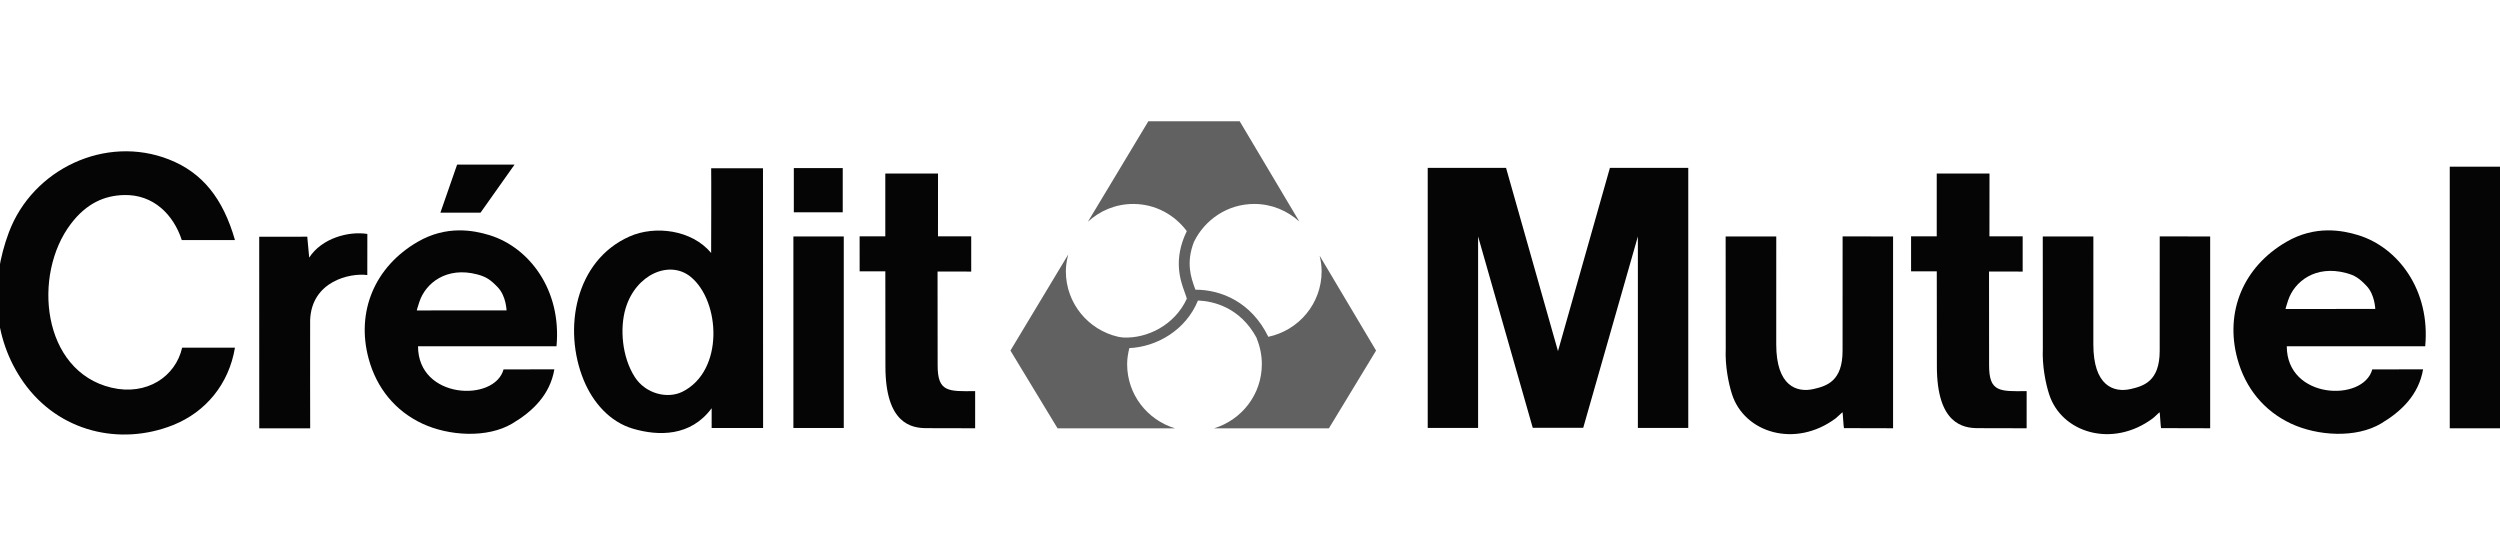
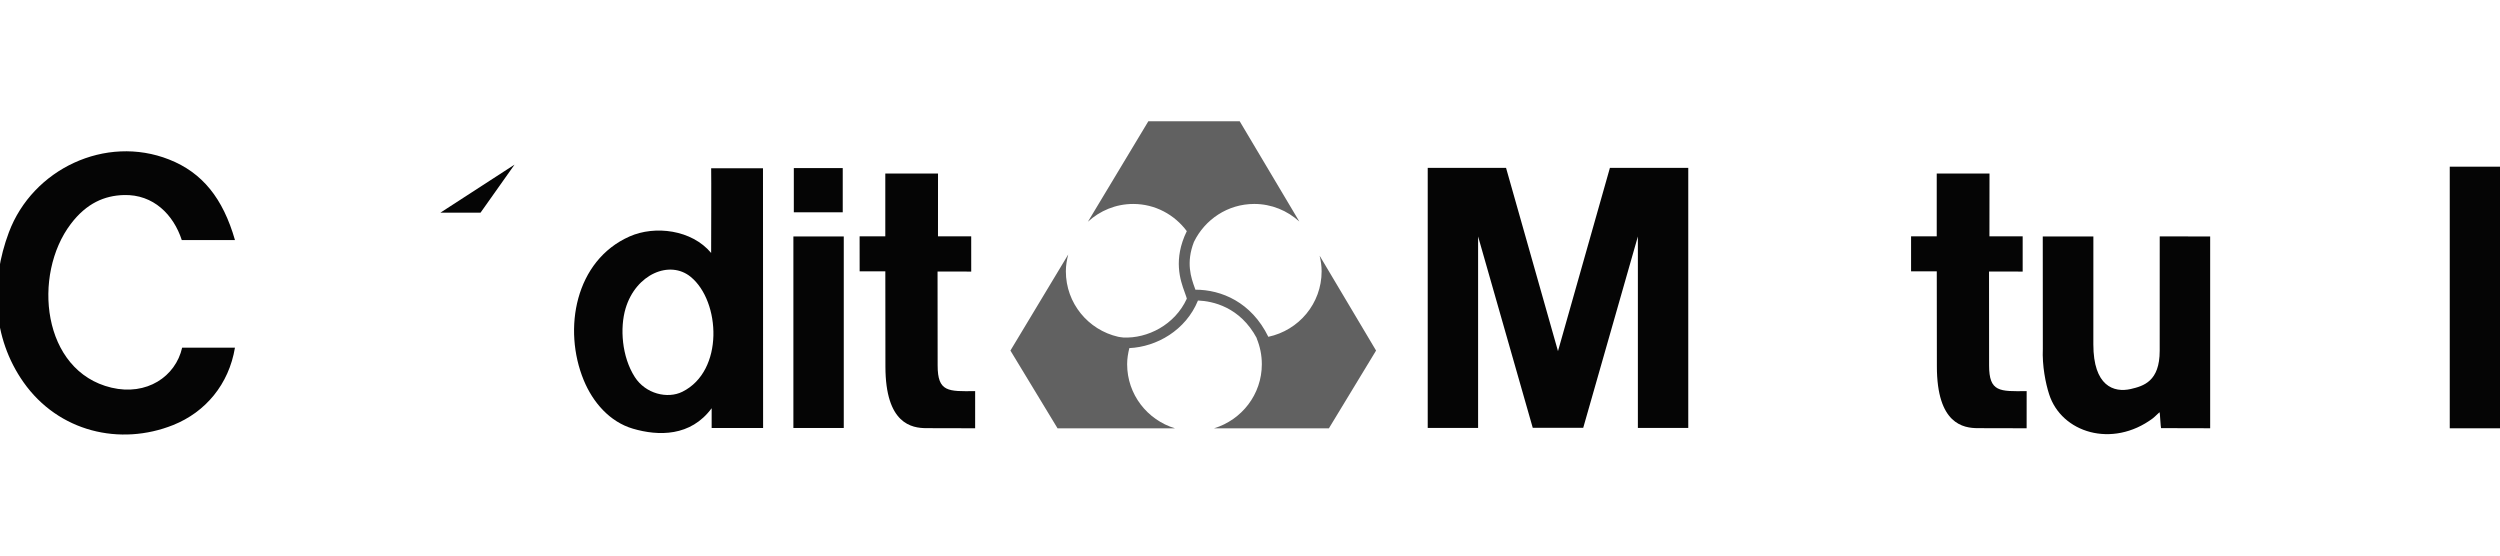
<svg xmlns="http://www.w3.org/2000/svg" width="180" height="40" viewBox="0 0 180 40" fill="none">
  <g clip-path="url(#clip0_858_125)">
    <path d="M51.239 30.815V29.392C49.726 31.445 47.404 31.404 45.567 30.864C43.902 30.374 42.686 28.973 42.026 27.367C40.514 23.692 41.411 18.762 45.327 17.026C47.156 16.214 49.81 16.539 51.202 18.213C51.202 18.213 51.22 12.402 51.204 12.115H54.935L54.943 30.814L51.239 30.815ZM45.706 27.147C46.482 28.357 48.06 28.737 49.13 28.207C52.141 26.714 51.877 21.696 49.734 19.936C48.229 18.701 45.788 19.727 45.044 22.199C44.622 23.608 44.767 25.684 45.706 27.147Z" fill="#050505" />
    <path d="M8.029 27.913C10.556 28.51 12.642 27.121 13.115 25.03H16.917C16.48 27.672 14.793 29.672 12.47 30.602C8.66 32.126 4.218 31.107 1.692 27.521C-0.577 24.298 -0.699 20.299 0.639 16.729C2.353 12.16 7.61 9.684 12.172 11.483C14.569 12.425 16.055 14.279 16.918 17.286C16.926 17.287 13.087 17.283 13.087 17.283C12.498 15.466 11.051 13.983 8.917 14.043C7.539 14.082 6.242 14.615 5.096 16.126C2.326 19.777 3.004 26.726 8.029 27.913Z" fill="#050505" />
-     <path d="M22.123 17.042L22.262 18.547C23.162 17.154 25.097 16.627 26.449 16.844L26.446 19.805C25.194 19.635 22.434 20.252 22.33 23.045L22.328 27.52L22.333 30.841H18.666L18.663 17.045L22.123 17.042Z" fill="#050505" />
    <path d="M66.711 30.827C65.652 30.827 63.75 30.533 63.75 26.377L63.744 19.536L61.894 19.537L61.892 17.014L63.742 17.015V12.495H67.537L67.535 17.015L69.927 17.014L69.928 19.553L67.504 19.551L67.51 26.318C67.51 28.229 68.267 28.186 70.211 28.159L70.21 30.835L66.711 30.827Z" fill="#050505" />
-     <path d="M132.662 29.682C132.643 29.674 132.304 30.019 132.169 30.121C129.247 32.295 125.587 31.155 124.702 28.379C124.452 27.598 124.199 26.338 124.253 25.107L124.246 17.024H127.891L127.889 24.797C127.889 27.792 129.359 28.291 130.587 28.008C131.504 27.794 132.665 27.461 132.665 25.257L132.668 17.022L136.301 17.024V30.834L132.765 30.825C132.741 30.821 132.68 29.69 132.662 29.682Z" fill="#050505" />
    <path d="M95.013 18.409C95.1 18.77 95.157 19.145 95.157 19.532C95.157 21.86 93.511 23.784 91.32 24.25C90.101 21.753 87.933 20.855 86.068 20.858C86.054 20.821 86.045 20.789 86.031 20.75C85.757 20 85.379 18.922 85.962 17.421C86.749 15.806 88.391 14.684 90.308 14.684C91.559 14.684 92.691 15.169 93.551 15.949L89.258 8.73H82.681L78.331 15.963C79.193 15.175 80.331 14.685 81.591 14.685C83.178 14.685 84.569 15.461 85.45 16.642C84.457 18.677 84.984 20.186 85.29 21.022C85.338 21.152 85.379 21.264 85.409 21.36L85.451 21.504C84.59 23.395 82.612 24.385 80.873 24.3C80.848 24.297 80.82 24.296 80.793 24.29C80.695 24.283 80.602 24.261 80.507 24.248C78.352 23.755 76.742 21.836 76.742 19.533C76.742 19.112 76.812 18.713 76.913 18.323L72.75 25.241L76.144 30.839H84.597C82.61 30.234 81.154 28.408 81.154 26.222C81.154 25.82 81.22 25.436 81.312 25.064C83.278 24.972 85.375 23.787 86.254 21.637C87.306 21.679 89.282 22.088 90.495 24.36C90.49 24.361 90.485 24.362 90.48 24.362C90.719 24.936 90.852 25.563 90.852 26.222C90.852 28.407 89.398 30.233 87.411 30.839H95.681L99.077 25.241L95.013 18.409Z" fill="#616161" />
    <path d="M60.751 17.025H57.124V30.815H60.751V17.025Z" fill="#050505" />
    <path d="M60.677 12.102H57.155V15.285H60.677V12.102Z" fill="#050505" />
    <path d="M180 12.001H176.382V30.837H180V12.001Z" fill="#050505" />
-     <path d="M34.598 15.313L37.047 11.853H32.912L31.708 15.313H34.598Z" fill="#050505" />
-     <path d="M164.648 24.932C164.648 28.759 170.16 28.968 170.804 26.598L174.463 26.591C174.151 28.416 172.907 29.62 171.429 30.497C169.627 31.565 166.859 31.393 164.947 30.497C163.018 29.592 161.665 27.953 161.09 25.823C160.176 22.44 161.522 19.209 164.622 17.412C166.682 16.215 168.628 16.571 169.799 16.933C172.639 17.808 174.996 20.86 174.615 24.93L164.648 24.932ZM166.415 22.246L171.02 22.245C171.016 22.239 170.994 21.214 170.389 20.583C169.855 20.022 169.538 19.819 168.908 19.654C166.712 19.072 165.191 20.265 164.741 21.634C164.655 21.897 164.545 22.254 164.559 22.25L166.415 22.246Z" fill="#050505" />
+     <path d="M34.598 15.313L37.047 11.853L31.708 15.313H34.598Z" fill="#050505" />
    <path d="M142.415 30.827C141.356 30.827 139.455 30.533 139.455 26.377L139.448 19.536L137.597 19.537V17.014L139.445 17.015V12.495H143.244L143.239 17.015L145.632 17.014V19.553L143.21 19.551L143.215 26.318C143.215 28.229 143.972 28.186 145.919 28.159L145.917 30.835L142.415 30.827Z" fill="#050505" />
    <path d="M113.992 30.802L117.927 17.025V30.813H121.555V12.085H115.914L112.175 25.281L108.435 12.085H102.796V30.813H106.423V17.025L110.358 30.802H113.992Z" fill="#050505" />
    <path d="M155.495 29.682C155.476 29.674 155.137 30.019 155.001 30.121C152.08 32.295 148.418 31.155 147.535 28.379C147.283 27.598 147.03 26.338 147.084 25.107L147.079 17.024H150.723L150.721 24.797C150.721 27.792 152.19 28.291 153.418 28.008C154.335 27.794 155.498 27.461 155.498 25.257L155.5 17.022L159.132 17.024V30.834L155.596 30.825C155.573 30.821 155.511 29.69 155.495 29.682Z" fill="#050505" />
-     <path d="M30.098 24.931C30.098 28.759 35.612 28.968 36.256 26.598L39.914 26.591C39.604 28.417 38.359 29.62 36.879 30.497C35.08 31.565 32.31 31.393 30.399 30.497C28.47 29.592 27.116 27.953 26.541 25.823C25.627 22.44 26.974 19.209 30.073 17.412C32.133 16.215 34.08 16.571 35.251 16.933C38.089 17.808 40.449 20.86 40.068 24.93L30.098 24.931ZM31.866 22.349L36.473 22.348C36.468 22.343 36.446 21.319 35.842 20.686C35.307 20.126 34.99 19.924 34.361 19.757C32.164 19.178 30.644 20.369 30.194 21.737C30.107 22.001 29.996 22.357 30.011 22.354L31.866 22.349Z" fill="#050505" />
  </g>
  <defs>
    <clipPath id="clip0_858_125">
      <rect width="180" height="40" fill="white" />
    </clipPath>
  </defs>
</svg>